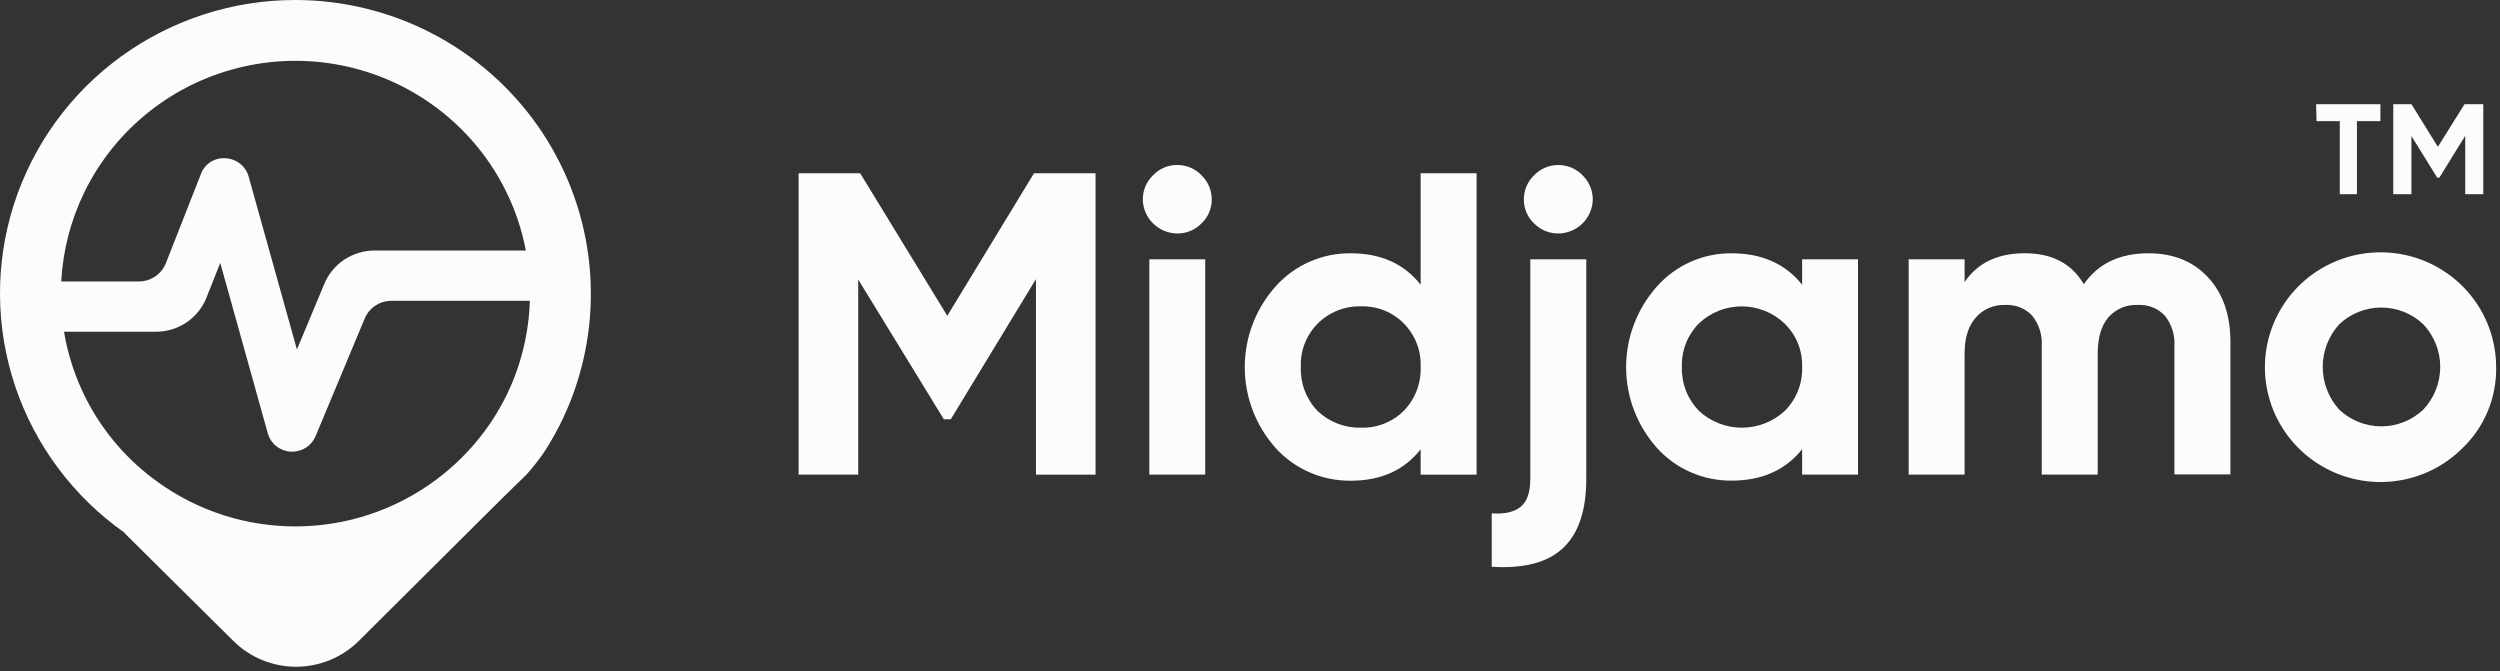
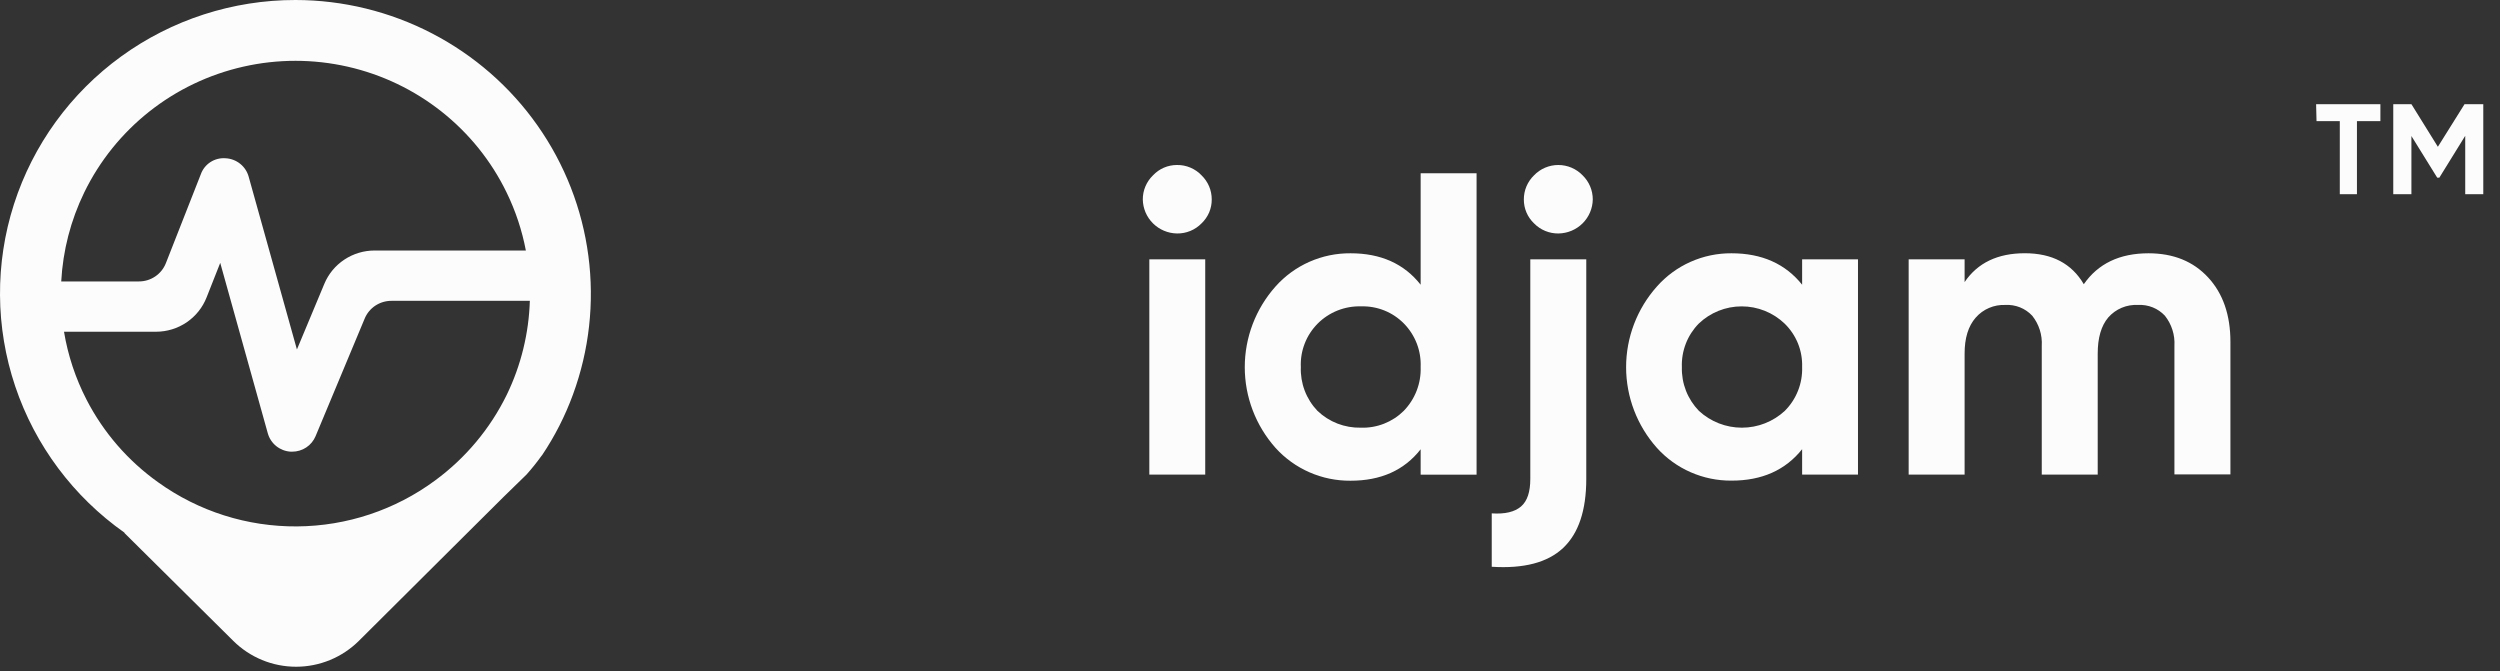
<svg xmlns="http://www.w3.org/2000/svg" width="108" height="29" viewBox="0 0 108 29" fill="none">
  <rect x="0" y="0" width="108" height="29" fill="#333333" stroke="none" />
  <path d="M100.056 4.5H102.833V5.234H101.82V8.389H101.079V5.234H100.074L100.056 4.5Z" fill="#FCFCFC" />
  <path d="M106.468 4.5H107.278V8.389H106.498V5.867L105.38 7.674H105.287L104.173 5.876V8.389H103.389V4.5H104.173L105.316 6.341L106.468 4.5Z" fill="#FCFCFC" />
-   <path d="M44.669 7.484H47.328V20.507H44.753V12.058L41.074 18.112H40.774L37.075 12.075V20.503H34.5V7.484H37.159L40.923 13.642L44.669 7.484Z" fill="#FCFCFC" />
  <path d="M50.849 10.086C50.458 10.08 50.085 9.924 49.809 9.649C49.532 9.375 49.375 9.004 49.369 8.616C49.368 8.422 49.407 8.229 49.482 8.051C49.558 7.872 49.669 7.71 49.809 7.575C49.942 7.433 50.103 7.32 50.282 7.243C50.461 7.166 50.654 7.127 50.849 7.128C51.047 7.125 51.243 7.164 51.425 7.241C51.607 7.318 51.772 7.431 51.907 7.575C52.047 7.71 52.158 7.872 52.234 8.051C52.309 8.229 52.348 8.422 52.347 8.616C52.349 8.809 52.31 9 52.235 9.178C52.159 9.355 52.047 9.516 51.907 9.649C51.77 9.79 51.606 9.901 51.424 9.976C51.242 10.051 51.046 10.089 50.849 10.086ZM52.066 20.503H49.651V11.202H52.066V20.503Z" fill="#FCFCFC" />
  <path d="M61.372 12.3V7.484H63.788V20.507H61.372V19.409C60.662 20.317 59.651 20.769 58.339 20.767C57.73 20.771 57.126 20.648 56.568 20.403C56.011 20.159 55.511 19.8 55.104 19.35C54.247 18.387 53.774 17.147 53.774 15.862C53.774 14.577 54.247 13.337 55.104 12.375C55.51 11.919 56.009 11.556 56.568 11.309C57.127 11.062 57.733 10.937 58.345 10.942C59.651 10.942 60.66 11.395 61.372 12.3ZM56.915 17.75C57.164 17.987 57.457 18.174 57.779 18.299C58.1 18.423 58.444 18.483 58.789 18.476C59.131 18.487 59.472 18.428 59.791 18.303C60.11 18.178 60.399 17.99 60.641 17.75C60.885 17.498 61.075 17.201 61.201 16.875C61.327 16.549 61.385 16.201 61.372 15.852C61.386 15.508 61.33 15.164 61.206 14.842C61.082 14.52 60.893 14.226 60.651 13.979C60.411 13.734 60.123 13.541 59.804 13.413C59.485 13.285 59.143 13.224 58.799 13.235C58.451 13.224 58.105 13.286 57.782 13.414C57.459 13.543 57.166 13.736 56.921 13.982C56.677 14.229 56.486 14.522 56.362 14.845C56.237 15.168 56.18 15.513 56.196 15.858C56.183 16.205 56.24 16.551 56.363 16.876C56.487 17.201 56.674 17.498 56.915 17.75Z" fill="#FCFCFC" />
  <path d="M66.109 20.69V11.202H68.527V20.69C68.527 22.053 68.192 23.048 67.524 23.675C66.856 24.302 65.829 24.572 64.443 24.484V22.178C65.018 22.215 65.434 22.115 65.707 21.881C65.981 21.646 66.109 21.247 66.109 20.69ZM67.328 10.086C67.131 10.089 66.935 10.051 66.753 9.976C66.572 9.901 66.407 9.79 66.27 9.649C66.13 9.516 66.018 9.355 65.942 9.177C65.867 9 65.829 8.809 65.83 8.616C65.829 8.422 65.868 8.229 65.943 8.05C66.019 7.872 66.13 7.71 66.27 7.574C66.405 7.433 66.568 7.321 66.748 7.244C66.929 7.167 67.123 7.128 67.319 7.128C67.515 7.128 67.709 7.167 67.89 7.244C68.07 7.321 68.233 7.433 68.368 7.574C68.508 7.71 68.619 7.872 68.694 8.051C68.77 8.23 68.808 8.422 68.808 8.616C68.802 9.004 68.644 9.374 68.368 9.649C68.092 9.923 67.719 10.08 67.328 10.086Z" fill="#FCFCFC" />
  <path d="M77.852 12.3V11.202H80.265V20.503H77.852V19.405C77.128 20.313 76.111 20.765 74.799 20.763C74.192 20.767 73.591 20.644 73.036 20.4C72.481 20.157 71.985 19.799 71.58 19.35C70.722 18.388 70.248 17.147 70.248 15.862C70.248 14.577 70.722 13.336 71.58 12.375C71.982 11.921 72.477 11.558 73.033 11.311C73.588 11.064 74.19 10.938 74.799 10.942C76.111 10.942 77.128 11.395 77.852 12.3ZM73.394 17.75C73.898 18.216 74.56 18.476 75.249 18.476C75.937 18.476 76.6 18.216 77.103 17.75C77.352 17.501 77.546 17.204 77.675 16.878C77.804 16.552 77.864 16.203 77.852 15.852C77.863 15.505 77.802 15.159 77.672 14.836C77.541 14.514 77.345 14.222 77.095 13.979C76.597 13.502 75.933 13.235 75.241 13.235C74.549 13.235 73.884 13.502 73.386 13.979C73.143 14.227 72.953 14.521 72.828 14.844C72.703 15.167 72.644 15.512 72.657 15.858C72.647 16.206 72.707 16.553 72.833 16.878C72.96 17.203 73.151 17.499 73.394 17.75Z" fill="#FCFCFC" />
  <path d="M92.814 10.942C93.888 10.942 94.746 11.289 95.389 11.983C96.032 12.677 96.354 13.605 96.354 14.766V20.495H93.935V14.941C93.963 14.471 93.817 14.008 93.523 13.638C93.376 13.481 93.195 13.357 92.995 13.277C92.794 13.197 92.578 13.161 92.362 13.174C92.121 13.161 91.88 13.202 91.657 13.296C91.435 13.389 91.237 13.532 91.078 13.713C90.773 14.072 90.621 14.593 90.621 15.276V20.503H88.204V14.941C88.233 14.471 88.086 14.007 87.791 13.638C87.644 13.481 87.464 13.357 87.263 13.277C87.062 13.197 86.846 13.161 86.63 13.174C86.389 13.164 86.148 13.207 85.926 13.303C85.704 13.398 85.507 13.541 85.349 13.723C85.029 14.089 84.87 14.607 84.871 15.276V20.503H82.454V11.202H84.871V12.186C85.433 11.355 86.3 10.94 87.474 10.94C88.649 10.94 89.497 11.386 90.02 12.278C90.636 11.389 91.567 10.943 92.814 10.942Z" fill="#FCFCFC" />
-   <path d="M106.391 19.349C105.578 20.166 104.505 20.678 103.354 20.797C102.204 20.915 101.048 20.634 100.084 20C99.119 19.367 98.406 18.421 98.065 17.323C97.725 16.225 97.778 15.044 98.217 13.981C98.655 12.918 99.451 12.039 100.469 11.494C101.487 10.949 102.664 10.772 103.799 10.993C104.933 11.214 105.956 11.819 106.692 12.705C107.427 13.591 107.831 14.704 107.833 15.852C107.846 16.502 107.725 17.148 107.477 17.75C107.229 18.351 106.859 18.896 106.391 19.349ZM101.053 17.694C101.542 18.159 102.193 18.418 102.87 18.418C103.547 18.418 104.198 18.159 104.687 17.694C105.156 17.194 105.418 16.536 105.418 15.852C105.418 15.168 105.156 14.51 104.687 14.01C104.198 13.546 103.547 13.286 102.87 13.286C102.193 13.286 101.542 13.546 101.053 14.01C100.595 14.516 100.342 15.172 100.342 15.852C100.342 16.532 100.595 17.189 101.053 17.694Z" fill="#FCFCFC" />
  <path fill-rule="evenodd" clip-rule="evenodd" d="M5.235 2.438C7.421 0.852 10.059 -0.002 12.766 2.55513e-06C14.82 0.003 16.843 0.498 18.663 1.443C20.484 2.388 22.049 3.754 23.224 5.427C24.4 7.1 25.153 9.03 25.418 11.053C25.684 13.077 25.455 15.134 24.75 17.05C24.414 17.967 23.969 18.841 23.425 19.654C23.422 19.658 23.418 19.663 23.413 19.669C23.406 19.679 23.398 19.69 23.386 19.702C23.187 19.979 22.974 20.245 22.747 20.499L21.762 21.459L20.292 22.92L15.503 27.685C15.147 28.039 14.724 28.32 14.258 28.512C13.793 28.704 13.294 28.803 12.79 28.803C12.286 28.803 11.787 28.704 11.322 28.512C10.856 28.32 10.433 28.039 10.077 27.685L5.377 23.027V23.011C3.169 21.455 1.516 19.241 0.658 16.691C-0.2 14.14 -0.219 11.384 0.603 8.822C1.426 6.26 3.048 4.024 5.235 2.438ZM18.802 20.752C20.119 19.783 21.181 18.511 21.897 17.045C22.509 15.778 22.846 14.398 22.889 12.996H16.912C16.663 12.995 16.421 13.068 16.214 13.204C16.008 13.341 15.847 13.536 15.753 13.765L13.633 18.843C13.55 19.041 13.41 19.211 13.23 19.33C13.051 19.449 12.839 19.512 12.623 19.512H12.557C12.33 19.499 12.113 19.415 11.935 19.273C11.758 19.131 11.63 18.937 11.569 18.719L9.514 11.356L8.925 12.847C8.753 13.284 8.453 13.66 8.063 13.925C7.673 14.189 7.212 14.331 6.739 14.331H2.765C2.934 15.349 3.261 16.339 3.737 17.263C4.468 18.684 5.532 19.91 6.837 20.839C8.582 22.091 10.682 22.757 12.834 22.741C14.985 22.726 17.076 22.029 18.802 20.752ZM2.645 12.158H5.999C6.252 12.159 6.498 12.084 6.707 11.942C6.915 11.801 7.076 11.6 7.167 11.366L8.676 7.526C8.753 7.31 8.9 7.126 9.093 7.001C9.286 6.877 9.516 6.819 9.745 6.837C9.975 6.848 10.194 6.931 10.373 7.074C10.552 7.216 10.681 7.411 10.742 7.631L12.827 15.097L14.011 12.262C14.188 11.836 14.489 11.472 14.875 11.216C15.261 10.96 15.714 10.823 16.179 10.822H22.717C22.553 9.958 22.275 9.116 21.887 8.319C21.227 6.958 20.266 5.763 19.077 4.822C17.888 3.88 16.501 3.217 15.018 2.88C13.536 2.544 11.996 2.543 10.514 2.879C9.031 3.214 7.643 3.876 6.453 4.817C5.264 5.758 4.302 6.952 3.64 8.312C3.054 9.517 2.717 10.825 2.645 12.158Z" fill="#FCFCFC" />
</svg>